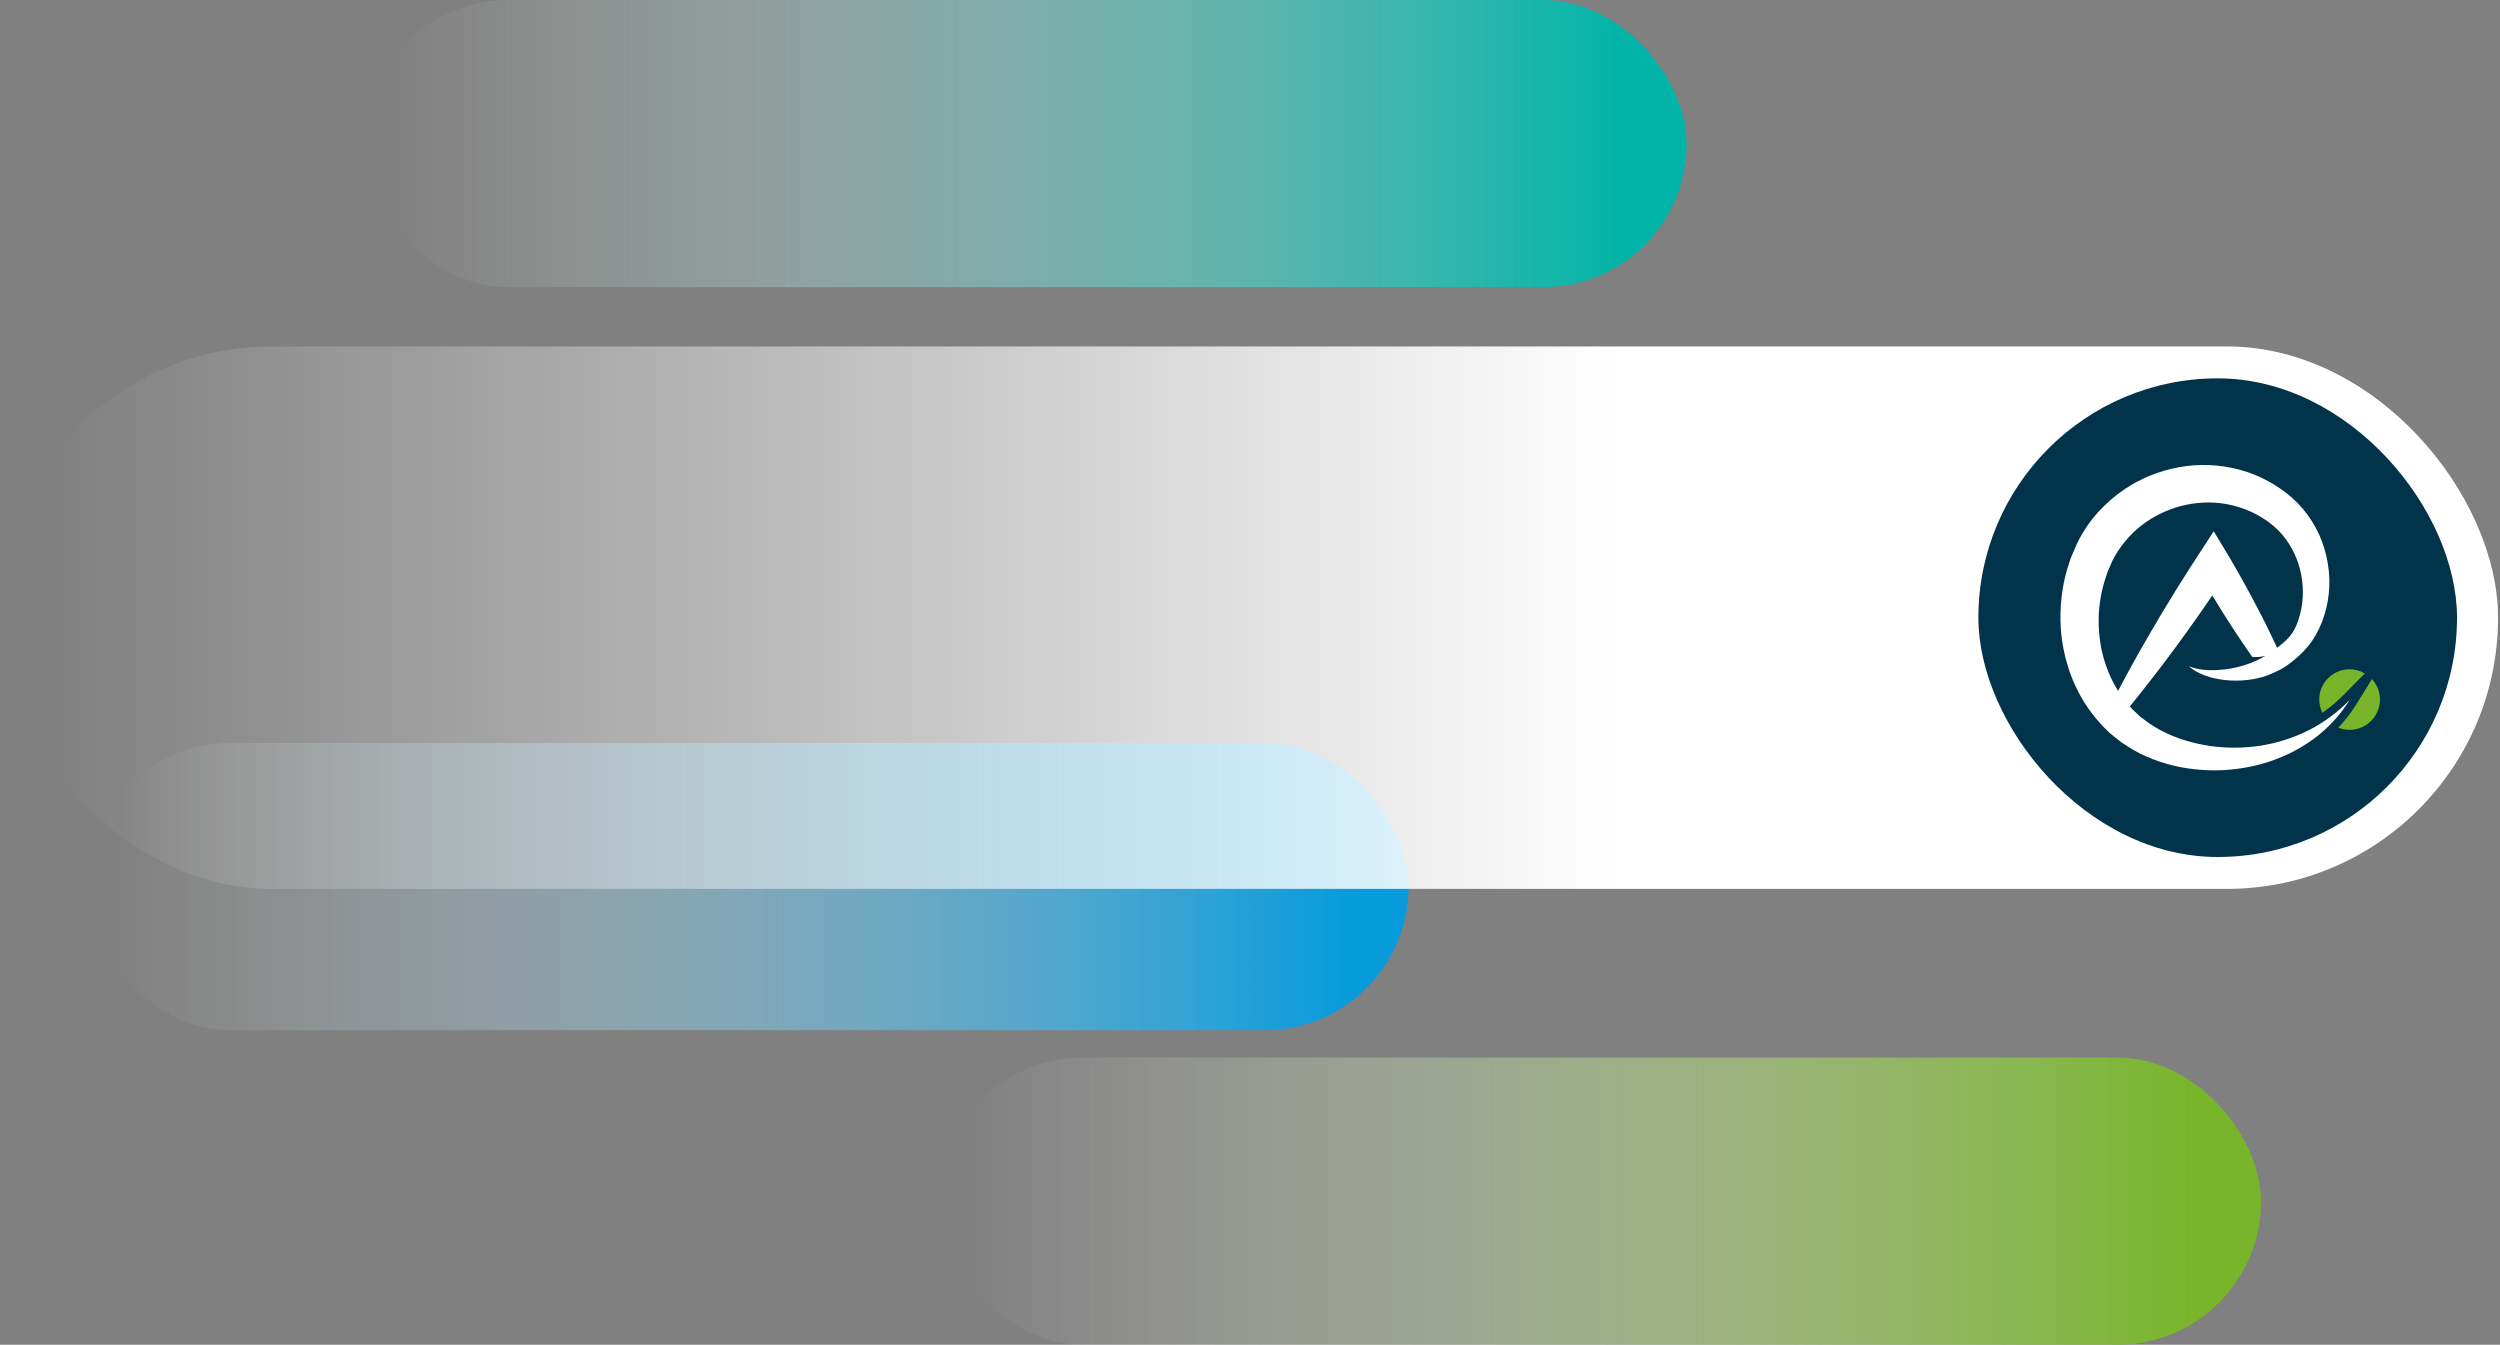
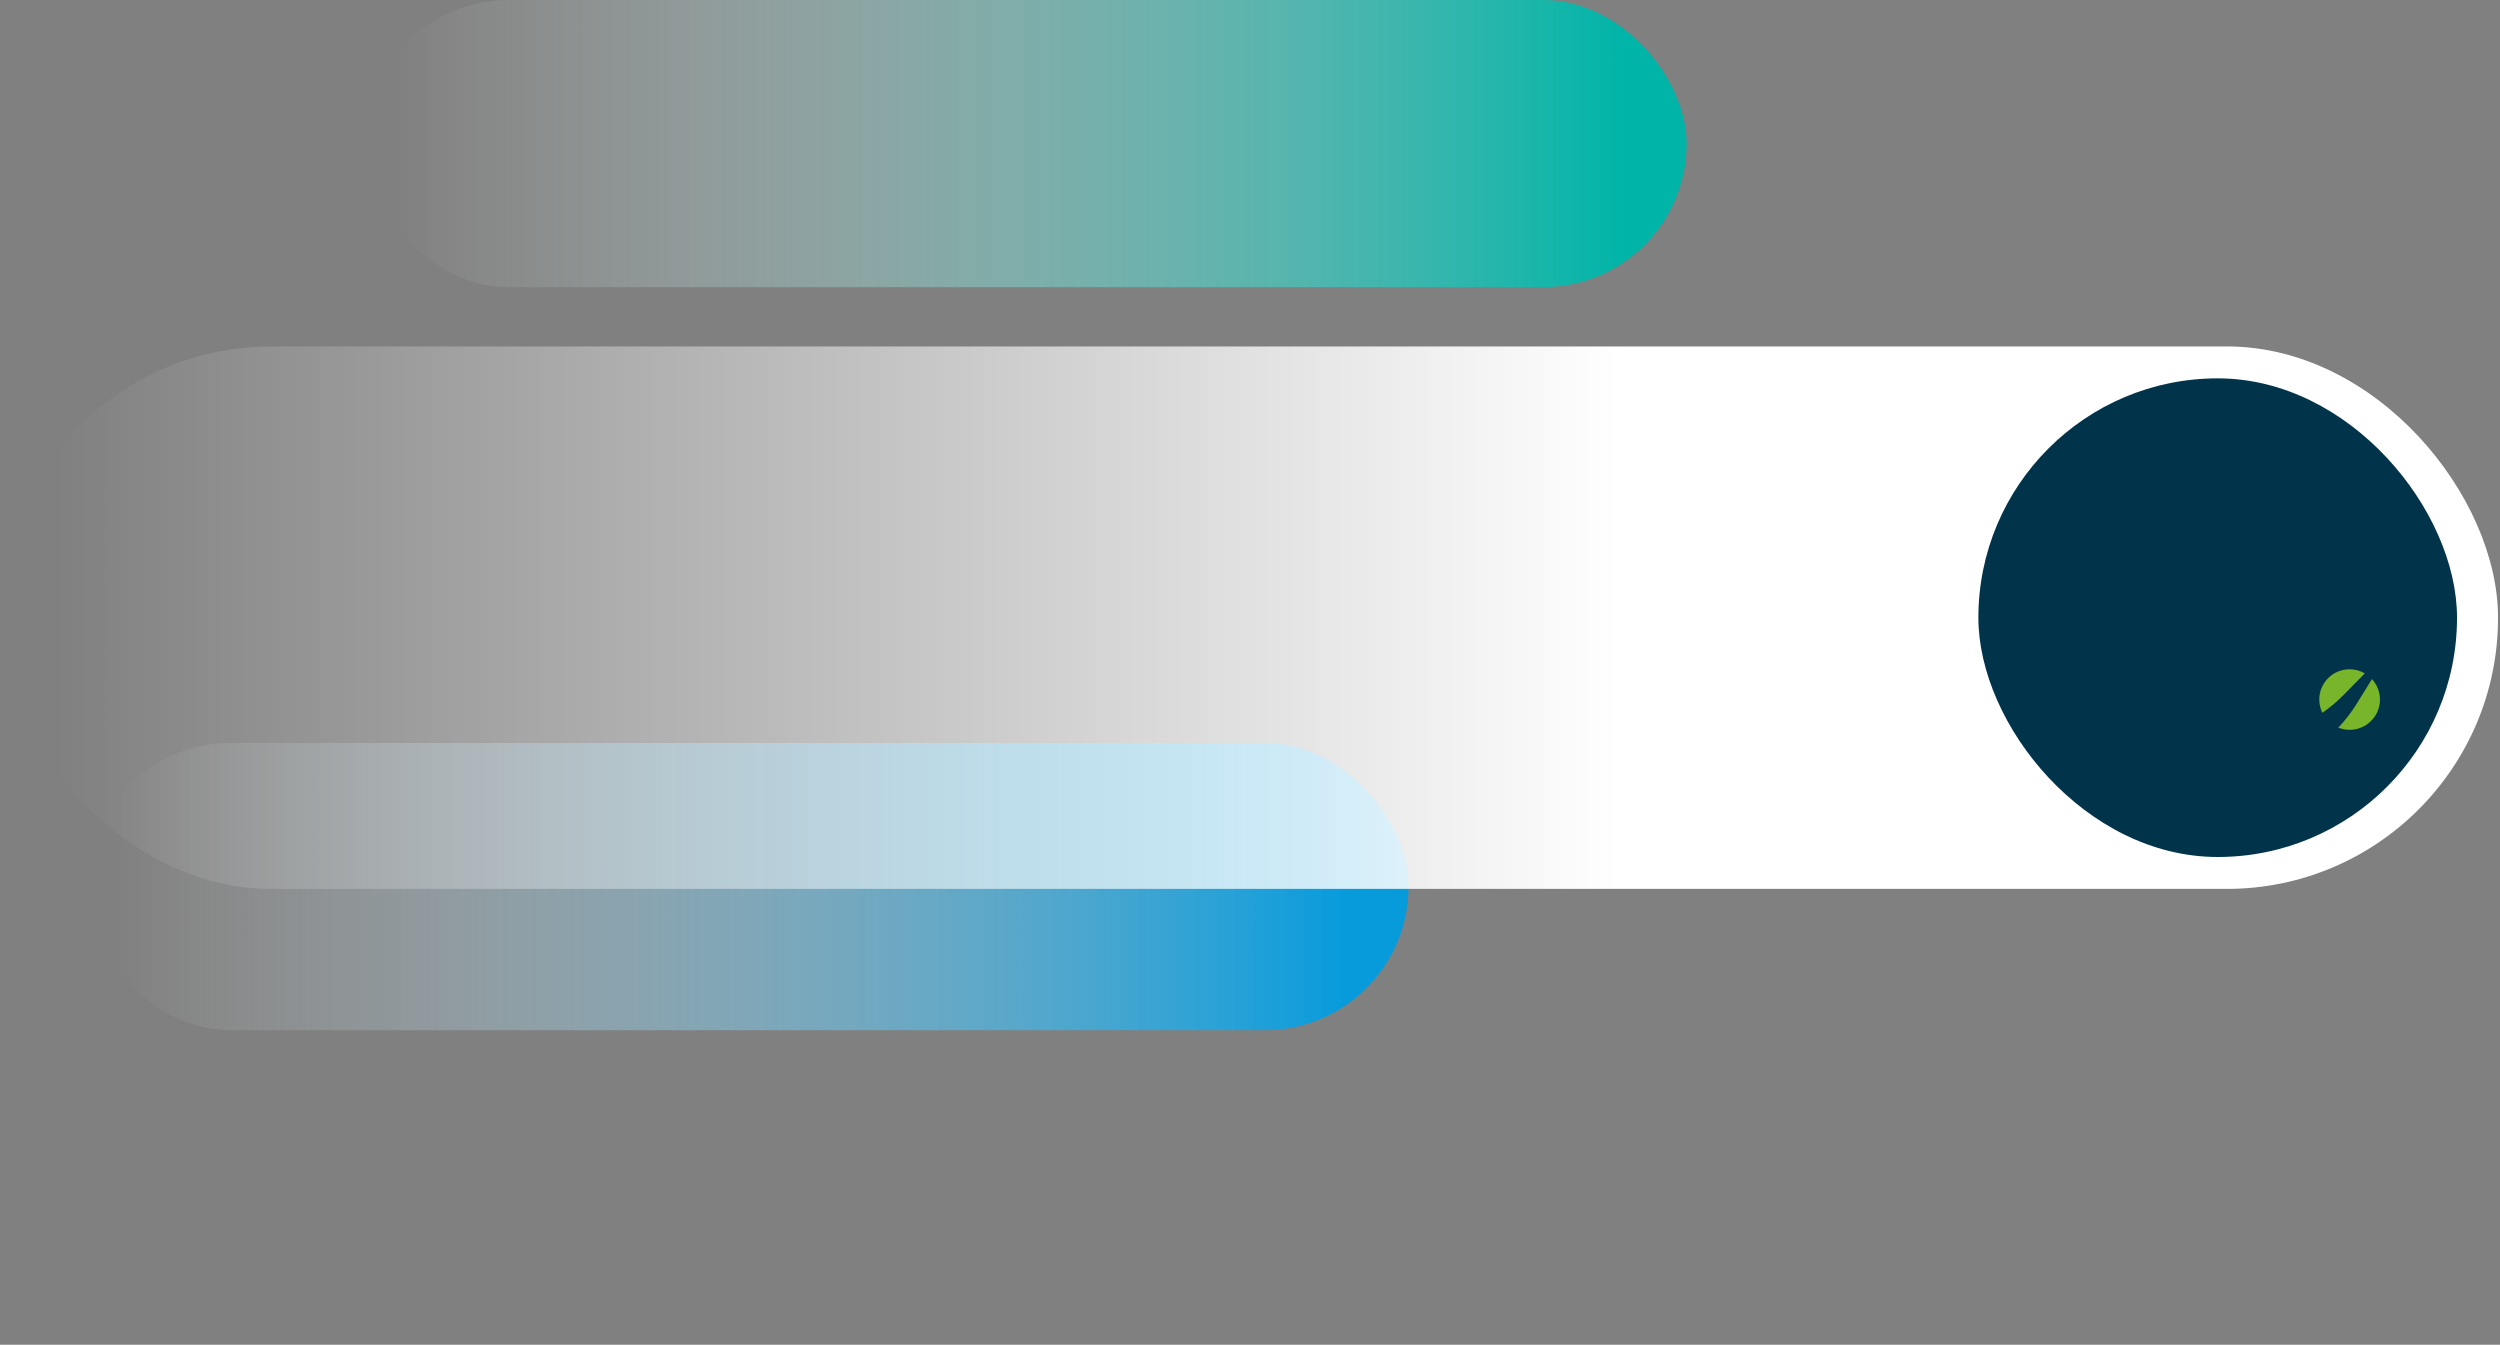
<svg xmlns="http://www.w3.org/2000/svg" width="686" height="369" viewBox="0 0 686 369" fill="none">
  <rect x="0" y="0" width="686" height="369" fill="#808080" stroke="none" />
  <rect x="100.068" width="362.746" height="78.803" rx="39.402" fill="url(#paint0_linear_1804_77)" />
-   <rect x="257.675" y="290.196" width="362.746" height="78.803" rx="39.402" fill="url(#paint1_linear_1804_77)" />
  <rect x="23.766" y="203.888" width="362.746" height="78.803" rx="39.402" fill="url(#paint2_linear_1804_77)" />
  <rect y="95.064" width="685.464" height="148.851" rx="74.425" fill="url(#paint3_linear_1804_77)" />
  <rect x="542.868" y="103.82" width="131.339" height="131.339" rx="65.669" fill="#01344B" />
  <path d="M636.408 191.955C636.408 193.261 636.716 194.491 637.255 195.593C639.359 194.132 641.335 192.467 643.182 190.597L648.904 184.781C647.672 184.063 646.248 183.653 644.722 183.653C640.129 183.653 636.408 187.368 636.408 191.955Z" fill="#78B52A" />
  <path d="M646.582 193.26C645.17 195.541 643.49 197.693 641.63 199.666C642.592 200.05 643.631 200.268 644.734 200.268C649.327 200.268 653.06 196.553 653.06 191.954C653.06 189.789 652.226 187.829 650.866 186.343L646.582 193.26Z" fill="#78B52A" />
-   <path d="M633.291 200.486C629.109 202.562 624.657 203.932 620.141 204.637C615.626 205.316 611.046 205.341 606.607 204.714C604.388 204.406 602.207 203.932 600.09 203.305C597.973 202.69 595.921 201.895 593.971 200.947L592.534 200.204L591.135 199.397L589.853 198.578C590.045 198.706 589.647 198.449 589.699 198.488L589.788 198.539L589.853 198.578L589.814 198.552L589.634 198.411L589.275 198.142L588.557 197.604L587.107 196.515C586.71 196.169 586.402 195.823 586.042 195.49L585.003 194.504L584.426 193.838C584.875 193.287 585.324 192.723 585.773 192.172C586.607 191.147 587.415 190.123 588.236 189.085C589.878 187.022 591.456 184.934 593.073 182.859C594.638 180.758 596.241 178.67 597.768 176.543C599.32 174.43 600.86 172.303 602.361 170.151C603.887 168.012 605.375 165.86 606.851 163.695C606.915 163.592 606.992 163.49 607.056 163.387C607.993 164.95 608.968 166.487 609.917 168.05C610.481 168.972 611.084 169.869 611.662 170.779C612.252 171.688 612.816 172.598 613.419 173.495L615.215 176.185C615.805 177.082 616.447 177.965 617.05 178.862C617.37 179.336 617.704 179.797 618.038 180.271C619.333 180.374 620.552 180.22 621.604 179.99C618.256 181.962 613.753 183.589 608.416 183.871C605.837 183.999 603.207 183.82 600.616 182.833C605.375 187.022 615.048 187.804 621.796 185.46C622.207 185.37 625.671 183.91 627.146 182.885C630.392 180.617 633.419 177.825 635.382 174.353C638.089 169.651 639.333 164.181 639.167 158.763C638.974 153.344 637.435 147.861 634.446 143.108C634.074 142.519 633.663 141.942 633.265 141.366C632.842 140.802 632.406 140.251 631.97 139.7L630.546 138.125C630.007 137.6 629.442 137.062 628.904 136.562L628.211 135.985L627.864 135.691L627.685 135.537L627.595 135.46L627.377 135.294L625.709 134.077C625.145 133.692 624.555 133.334 623.977 132.949C623.387 132.591 622.784 132.258 622.181 131.925C617.319 129.286 611.777 127.851 606.235 127.62C600.68 127.377 595.112 128.44 589.968 130.515C584.824 132.616 580.141 135.845 576.305 139.918C575.805 140.405 575.369 140.956 574.907 141.481C574.445 142.006 574.022 142.57 573.598 143.121C573.162 143.672 572.777 144.261 572.393 144.837C572.2 145.132 572.008 145.401 571.815 145.734L571.238 146.708C571.058 147.028 570.84 147.374 570.686 147.669L570.276 148.476L569.801 149.424L569.403 150.359L568.608 152.242L568.21 153.177L567.89 154.151C566.094 159.288 565.311 164.719 565.388 170.113C565.465 175.506 566.543 180.873 568.505 185.921C570.353 190.635 573.098 195.042 576.575 198.783C576.806 199.039 577.037 199.295 577.28 199.538L578.55 200.794L578.73 200.973L580.411 202.357C580.962 202.805 581.552 203.279 582.091 203.676L583.605 204.65C585.876 206.225 588.287 207.353 590.763 208.326C593.239 209.287 595.78 209.992 598.332 210.504C600.898 210.991 603.477 211.273 606.055 211.362C608.634 211.452 611.213 211.311 613.74 210.991C616.28 210.671 618.782 210.171 621.219 209.441C626.094 208.006 630.7 205.79 634.741 202.843C638.769 199.91 642.181 196.208 644.722 192.095C641.335 195.58 637.473 198.398 633.291 200.486ZM583.22 185.793C582.591 186.946 581.963 188.099 581.36 189.277C581.309 189.38 581.257 189.482 581.206 189.585C579.808 187.368 578.679 184.973 577.832 182.475C576.446 178.503 575.843 174.263 575.869 170.049C575.895 165.821 576.677 161.632 578.063 157.699L578.307 156.956L578.615 156.239L579.23 154.804L579.538 154.087L579.885 153.433L580.308 152.639C580.436 152.396 580.552 152.242 580.667 152.037C580.898 151.653 581.116 151.268 581.424 150.846C581.706 150.436 581.976 150.013 582.296 149.616C582.899 148.809 583.541 148.04 584.221 147.297C586.953 144.325 590.366 141.981 594.099 140.354C597.832 138.714 601.925 137.894 605.991 137.881C610.071 137.869 614.112 138.791 617.832 140.495C618.294 140.725 618.756 140.93 619.205 141.174L620.552 141.942L621.861 142.788L621.899 142.813C621.655 142.634 621.861 142.788 621.822 142.749L621.912 142.813L622.091 142.954L622.451 143.223L623.169 143.761C623.528 144.069 623.849 144.338 624.195 144.62L625.273 145.645L626.286 146.746C626.594 147.143 626.928 147.515 627.223 147.925C629.596 151.166 631.187 155.112 631.7 159.275C632.265 163.426 631.713 167.768 630.097 171.663C629.827 172.303 629.507 172.892 629.16 173.443C629.16 173.443 629.16 173.443 629.173 173.431L629.16 173.443C628.865 173.905 628.557 174.327 628.211 174.737C628.211 174.737 628.198 174.75 628.172 174.776C627.582 175.467 626.928 176.082 626.248 176.62C625.837 176.966 625.376 177.351 624.85 177.76L623.798 175.557C623.721 175.391 623.644 175.224 623.567 175.057C623.092 174.084 622.643 173.097 622.156 172.137L620.706 169.241C620.231 168.268 619.718 167.333 619.218 166.372C618.717 165.424 618.23 164.45 617.704 163.515C616.665 161.632 615.664 159.723 614.587 157.853C613.509 155.983 612.47 154.099 611.354 152.255L607.441 145.785L603.387 152.037L601.245 155.329C600.526 156.418 599.846 157.546 599.141 158.647C597.742 160.863 596.344 163.08 594.997 165.334C593.624 167.563 592.277 169.818 590.956 172.085C589.609 174.34 588.326 176.633 587.017 178.901C585.747 181.194 584.452 183.474 583.22 185.793Z" fill="white" />
  <defs>
    <linearGradient id="paint0_linear_1804_77" x1="445.231" y1="78.803" x2="107.471" y2="78.803" gradientUnits="userSpaceOnUse">
      <stop offset="0" stop-color="#00B4A7" />
      <stop offset="1" stop-color="white" stop-opacity="0" />
    </linearGradient>
    <linearGradient id="paint1_linear_1804_77" x1="602.838" y1="369" x2="265.078" y2="369" gradientUnits="userSpaceOnUse">
      <stop offset="0" stop-color="#78B52A" />
      <stop offset="1" stop-color="white" stop-opacity="0" />
    </linearGradient>
    <linearGradient id="paint2_linear_1804_77" x1="368.93" y1="282.691" x2="31.169" y2="282.691" gradientUnits="userSpaceOnUse">
      <stop offset="0" stop-color="#079BDC" />
      <stop offset="1" stop-color="white" stop-opacity="0" />
    </linearGradient>
    <linearGradient id="paint3_linear_1804_77" x1="445" y1="243.915" x2="13.989" y2="243.915" gradientUnits="userSpaceOnUse">
      <stop offset="0" stop-color="white" />
      <stop offset="1" stop-color="white" stop-opacity="0" />
    </linearGradient>
  </defs>
</svg>